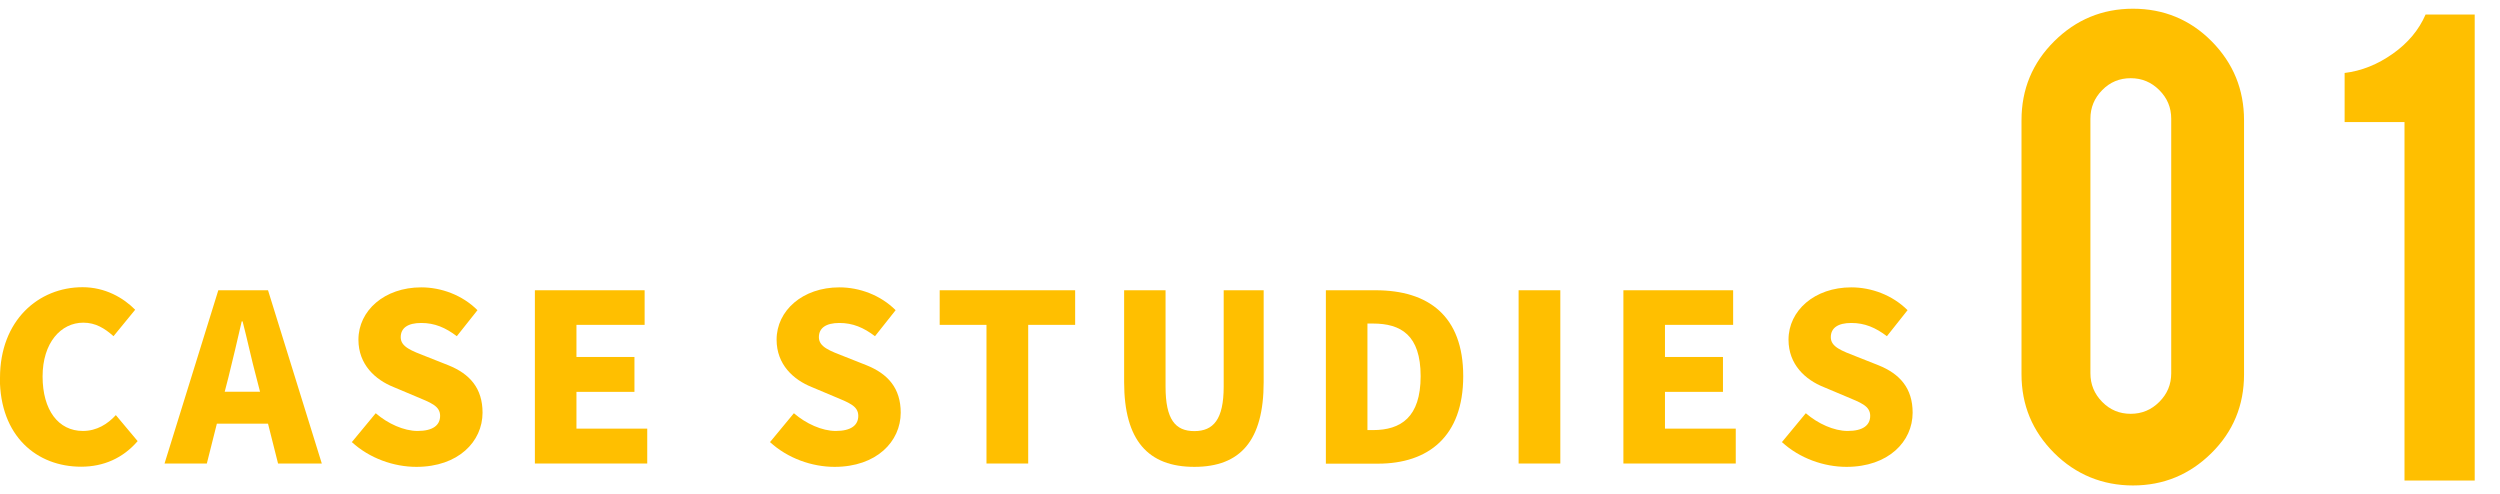
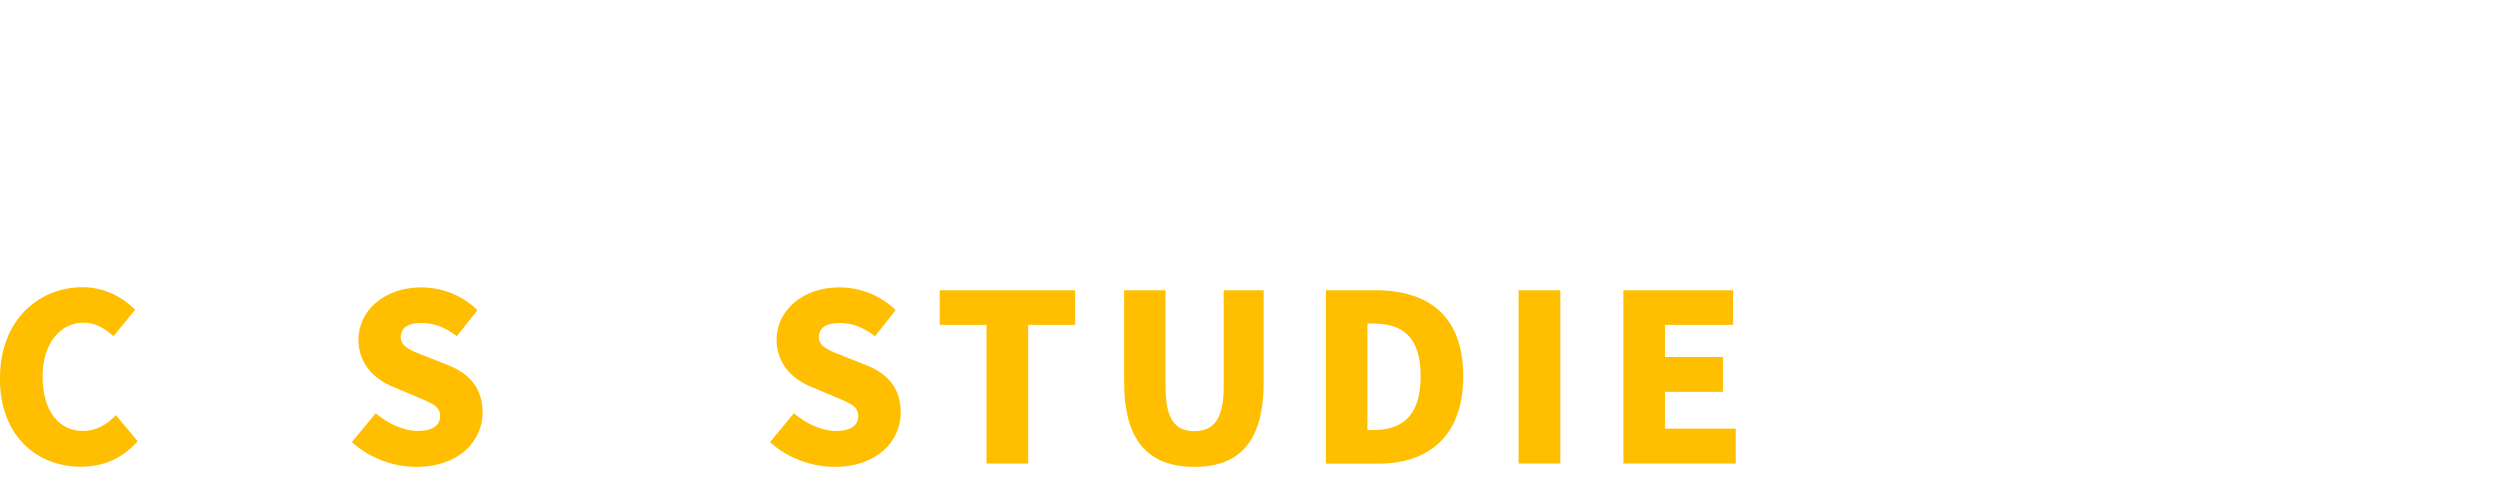
<svg xmlns="http://www.w3.org/2000/svg" width="172" height="34" viewBox="0 0 172 34">
-   <path d="M154.39,25.76c0,2.13-.75,3.94-2.25,5.42-1.5,1.48-3.3,2.22-5.39,2.22s-3.94-.75-5.43-2.24-2.24-3.29-2.24-5.41V8.27c0-2.13.75-3.94,2.25-5.43,1.5-1.49,3.31-2.24,5.42-2.24s3.94.75,5.42,2.25c1.48,1.5,2.22,3.31,2.22,5.42v17.49ZM149.38,8.17c0-.77-.27-1.42-.82-1.97-.55-.55-1.2-.82-1.97-.82s-1.42.27-1.96.82-.81,1.2-.81,1.97v17.51c0,.77.27,1.42.81,1.97.54.55,1.19.82,1.96.82s1.42-.27,1.97-.82.82-1.2.82-1.97V8.17Z" style="fill:#ffbf00" />
-   <path d="M165.43,33.07V8.4h-4.12v-3.38c1.16-.14,2.26-.58,3.31-1.32,1.05-.74,1.8-1.64,2.26-2.7h3.38v32.06h-4.83Z" style="fill:#ffbf00" />
  <path d="M0,26c0-3.97,2.66-6.24,5.68-6.24,1.55,0,2.8.72,3.62,1.55l-1.49,1.82c-.61-.54-1.23-.93-2.08-.93-1.54,0-2.8,1.38-2.8,3.7s1.09,3.75,2.77,3.75c.96,0,1.71-.48,2.27-1.09l1.5,1.79c-1.01,1.17-2.34,1.76-3.89,1.76-3.03,0-5.59-2.08-5.59-6.11Z" style="fill:#ffbf00" />
-   <path d="M15.01,19.97h3.43l3.7,11.92h-3.01l-.69-2.74h-3.52l-.69,2.74h-2.91l3.7-11.92ZM15.46,26.95h2.43l-.26-1.01c-.32-1.18-.62-2.61-.94-3.83h-.06c-.29,1.25-.61,2.64-.91,3.83l-.26,1.01Z" style="fill:#ffbf00" />
  <path d="M24.22,30.4l1.63-1.97c.83.72,1.94,1.22,2.88,1.22,1.06,0,1.55-.4,1.55-1.04,0-.69-.66-.91-1.68-1.34l-1.52-.64c-1.25-.5-2.42-1.54-2.42-3.26,0-2,1.79-3.6,4.32-3.6,1.38,0,2.83.53,3.87,1.57l-1.42,1.79c-.78-.59-1.52-.91-2.45-.91s-1.41.35-1.41.98c0,.67.74.93,1.79,1.34l1.49.59c1.47.59,2.35,1.58,2.35,3.26,0,1.99-1.67,3.73-4.55,3.73-1.55,0-3.22-.58-4.45-1.71Z" style="fill:#ffbf00" />
-   <path d="M36.8,19.97h7.55v2.38h-4.69v2.21h3.99v2.4h-3.99v2.53h4.87v2.4h-7.73v-11.92Z" style="fill:#ffbf00" />
  <path d="M52.99,30.4l1.63-1.97c.83.72,1.94,1.22,2.88,1.22,1.06,0,1.55-.4,1.55-1.04,0-.69-.66-.91-1.68-1.34l-1.52-.64c-1.25-.5-2.42-1.54-2.42-3.26,0-2,1.79-3.6,4.32-3.6,1.38,0,2.83.53,3.87,1.57l-1.42,1.79c-.78-.59-1.52-.91-2.45-.91s-1.41.35-1.41.98c0,.67.74.93,1.79,1.34l1.49.59c1.47.59,2.35,1.58,2.35,3.26,0,1.99-1.67,3.73-4.55,3.73-1.55,0-3.22-.58-4.45-1.71Z" style="fill:#ffbf00" />
  <path d="M67.87,22.35h-3.22v-2.38h9.32v2.38h-3.23v9.54h-2.87v-9.54Z" style="fill:#ffbf00" />
  <path d="M77.34,26.29v-6.32h2.85v6.63c0,2.26.67,3.06,1.98,3.06s2.02-.8,2.02-3.06v-6.63h2.75v6.32c0,4.02-1.6,5.83-4.77,5.83s-4.83-1.81-4.83-5.83Z" style="fill:#ffbf00" />
  <path d="M91.22,19.97h3.42c3.63,0,6.03,1.76,6.03,5.91s-2.4,6.02-5.87,6.02h-3.58v-11.92ZM94.46,29.59c1.92,0,3.28-.88,3.28-3.71s-1.36-3.62-3.28-3.62h-.38v7.33h.38Z" style="fill:#ffbf00" />
  <path d="M104.48,19.97h2.87v11.92h-2.87v-11.92Z" style="fill:#ffbf00" />
  <path d="M111.68,19.97h7.56v2.38h-4.69v2.21h3.99v2.4h-3.99v2.53h4.87v2.4h-7.73v-11.92Z" style="fill:#ffbf00" />
-   <path d="M122.61,30.4l1.63-1.97c.83.72,1.94,1.22,2.88,1.22,1.06,0,1.55-.4,1.55-1.04,0-.69-.66-.91-1.68-1.34l-1.52-.64c-1.25-.5-2.42-1.54-2.42-3.26,0-2,1.79-3.6,4.32-3.6,1.38,0,2.83.53,3.87,1.57l-1.42,1.79c-.78-.59-1.52-.91-2.45-.91s-1.41.35-1.41.98c0,.67.74.93,1.79,1.34l1.49.59c1.47.59,2.35,1.58,2.35,3.26,0,1.99-1.67,3.73-4.55,3.73-1.55,0-3.22-.58-4.45-1.71Z" style="fill:#ffbf00" />
  <rect width="172" height="34" style="fill:none" />
</svg>